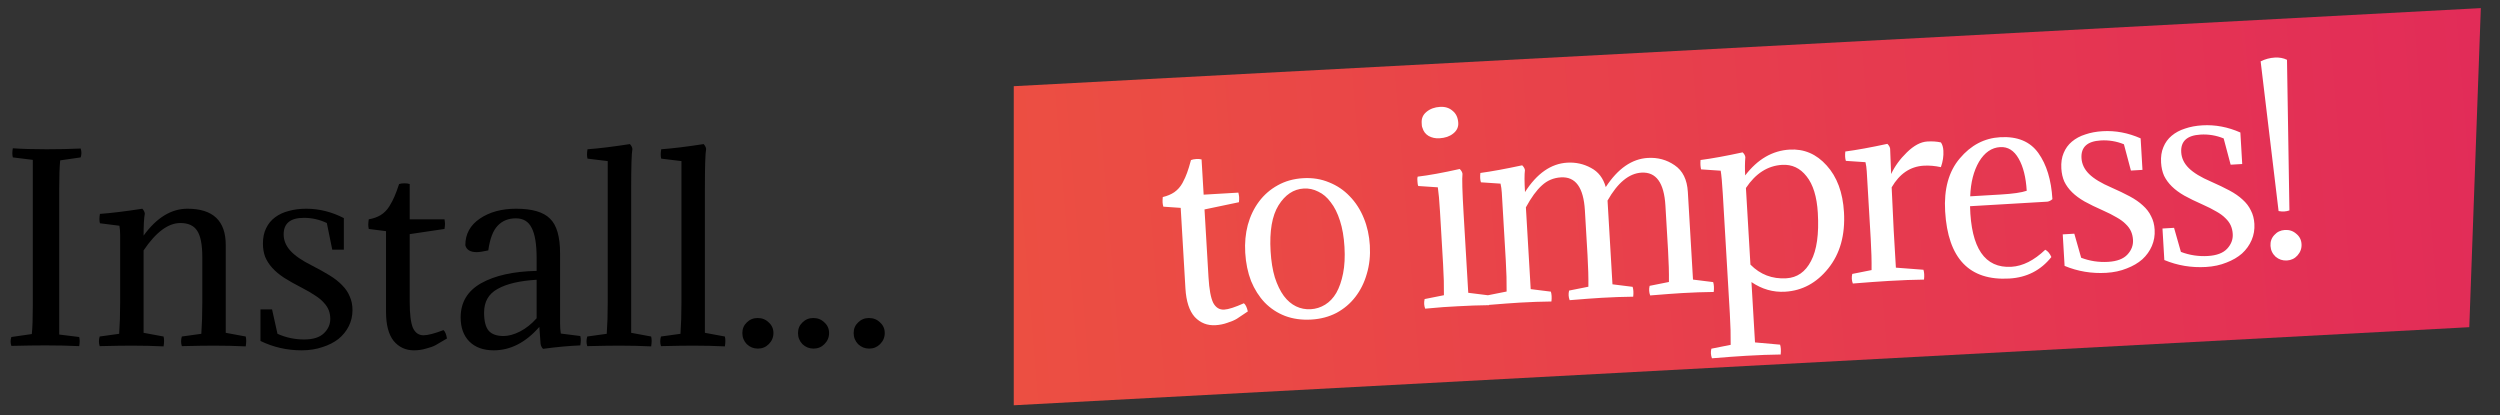
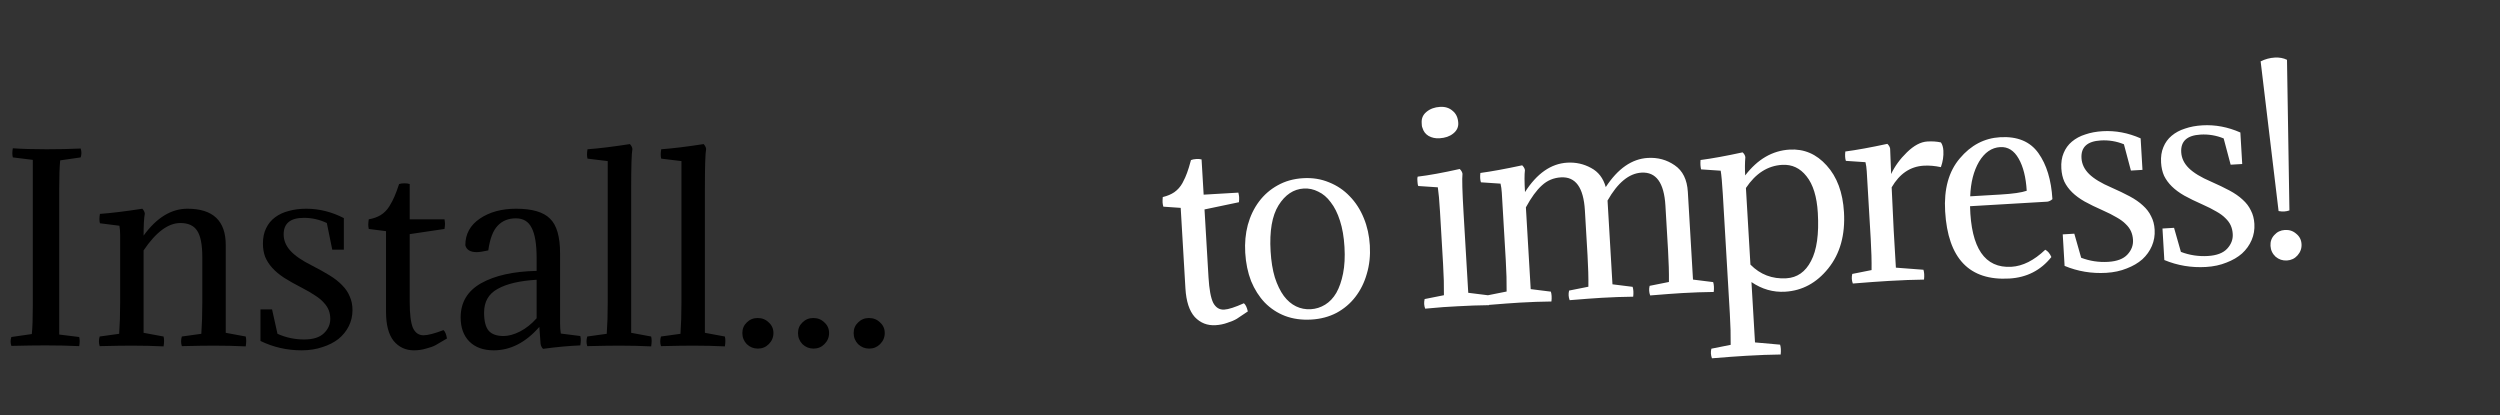
<svg xmlns="http://www.w3.org/2000/svg" width="608" height="101" viewBox="0 0 608 101" fill="none">
  <rect x="0" y="0" width="608" height="101" fill="#333333" stroke="none" />
-   <path d="M246.545 20.963L603.336 1.973L600.53 79.571L246.545 98.562L246.545 20.963Z" fill="url(#paint0_linear_1930_2264)" />
  <path d="M292.223 38.776L292.726 47.341L301.172 46.845C301.28 47.319 301.341 47.676 301.355 47.916C301.376 48.275 301.361 48.697 301.309 49.181L292.937 50.935L293.906 67.406C294.079 70.361 294.462 72.442 295.054 73.65C295.683 74.815 296.577 75.364 297.735 75.295C298.773 75.234 300.366 74.72 302.513 73.752C302.933 74.088 303.253 74.751 303.471 75.74C302.315 76.529 301.429 77.122 300.811 77.519C300.231 77.873 299.468 78.199 298.524 78.495C297.622 78.828 296.652 79.025 295.614 79.086C293.617 79.204 291.935 78.541 290.569 77.099C289.239 75.614 288.482 73.295 288.296 70.14L287.145 50.554L282.921 50.261C282.817 49.867 282.758 49.53 282.741 49.25C282.722 48.931 282.736 48.489 282.783 47.925C283.89 47.66 284.828 47.264 285.599 46.738C286.407 46.17 287.064 45.43 287.572 44.519C288.077 43.567 288.449 42.744 288.689 42.049C288.966 41.311 289.286 40.271 289.647 38.927C290 38.786 290.435 38.701 290.954 38.67C291.434 38.642 291.856 38.677 292.223 38.776ZM302.84 61.472C302.699 59.076 302.907 56.82 303.463 54.704C304.058 52.545 304.968 50.649 306.194 49.014C307.421 47.379 308.926 46.068 310.711 45.082C312.534 44.053 314.604 43.471 316.92 43.335C319.196 43.201 321.299 43.538 323.23 44.346C325.158 45.114 326.827 46.239 328.236 47.718C329.685 49.196 330.832 50.972 331.675 53.046C332.516 55.08 333.006 57.295 333.147 59.691C333.293 62.166 333.047 64.465 332.41 66.586C331.814 68.705 330.882 70.582 329.616 72.22C328.388 73.814 326.861 75.106 325.036 76.095C323.208 77.044 321.176 77.584 318.94 77.715C316.584 77.854 314.443 77.559 312.517 76.831C310.631 76.1 308.985 75.015 307.578 73.575C306.211 72.133 305.107 70.394 304.266 68.36C303.463 66.284 302.987 63.988 302.84 61.472ZM310.937 49.937C309.363 52.474 308.72 56.198 309.009 61.109C309.152 63.545 309.497 65.669 310.044 67.48C310.632 69.288 311.361 70.788 312.232 71.979C313.101 73.13 314.092 73.973 315.206 74.509C316.319 75.045 317.515 75.275 318.792 75.2C320.03 75.127 321.191 74.758 322.274 74.094C323.356 73.429 324.262 72.474 324.99 71.229C325.716 69.945 326.265 68.37 326.636 66.505C327.007 64.64 327.121 62.489 326.978 60.053C326.835 57.618 326.47 55.495 325.882 53.687C325.293 51.838 324.544 50.34 323.635 49.191C322.763 48 321.751 47.138 320.598 46.605C319.482 46.029 318.305 45.778 317.067 45.85C314.592 45.996 312.548 47.358 310.937 49.937ZM355.948 51.98L357.078 71.207L361.982 71.82C362.034 72.017 362.064 72.196 362.074 72.355C362.123 72.513 362.153 72.691 362.165 72.891C362.177 73.091 362.17 73.311 362.144 73.553C362.156 73.753 362.149 73.974 362.123 74.216C359.6 74.244 357.021 74.335 354.386 74.49C353.467 74.544 352.349 74.61 351.031 74.687C349.756 74.802 348.281 74.929 346.606 75.068C346.465 74.715 346.383 74.34 346.359 73.94C346.338 73.581 346.375 73.178 346.469 72.732L351.162 71.795C351.176 70.672 351.167 69.49 351.134 68.25C351.099 66.97 351.039 65.611 350.954 64.174L350.205 51.416C350.05 48.78 349.875 46.827 349.68 45.556L344.913 45.236C344.821 45.041 344.761 44.704 344.733 44.224C344.721 44.025 344.71 43.825 344.698 43.625C344.686 43.426 344.713 43.204 344.779 42.959C347.485 42.64 350.894 42.019 355.007 41.096C355.39 41.474 355.613 41.862 355.677 42.259C355.543 43.389 355.633 46.629 355.948 51.98ZM345.946 31.111C345.854 30.916 345.803 30.718 345.791 30.519C345.777 30.279 345.764 30.059 345.752 29.86C345.689 28.782 346.078 27.897 346.918 27.207C347.797 26.474 348.895 26.069 350.213 25.991C351.451 25.919 352.471 26.239 353.275 26.953C354.115 27.625 354.573 28.6 354.648 29.878C354.71 30.916 354.3 31.782 353.419 32.474C352.578 33.165 351.459 33.551 350.061 33.633C349.103 33.69 348.23 33.501 347.443 33.066C346.696 32.629 346.197 31.977 345.946 31.111ZM405.03 49.997C404.704 44.446 402.764 41.775 399.21 41.984C396.175 42.163 393.423 44.428 390.954 48.78L392.151 69.145L397.056 69.758C397.253 70.388 397.3 71.187 397.196 72.154C394.674 72.182 392.115 72.273 389.519 72.425C387.682 72.533 385.089 72.726 381.74 73.003C381.455 72.258 381.41 71.479 381.602 70.667L386.295 69.73C386.326 67.524 386.257 64.984 386.088 62.109L385.444 51.148C385.117 45.597 383.177 42.926 379.624 43.135C377.827 43.241 376.282 43.893 374.99 45.091C373.696 46.248 372.398 48.028 371.097 50.428L372.266 70.314L377.17 70.927C377.367 71.557 377.414 72.355 377.311 73.323C374.788 73.351 372.229 73.442 369.633 73.594C367.797 73.702 365.203 73.894 361.854 74.171C361.57 73.427 361.524 72.648 361.717 71.835L366.41 70.898C366.44 68.693 366.371 66.153 366.202 63.278L365.238 46.866C365.191 46.067 365.087 45.332 364.928 44.66L360.161 44.339C359.966 43.75 359.921 42.991 360.027 42.063C362.691 41.706 366.08 41.087 370.195 40.203C370.578 40.582 370.801 40.969 370.865 41.366C370.726 42.416 370.731 44.199 370.879 46.715C373.777 42.177 377.203 39.792 381.156 39.559C383.233 39.437 385.161 39.865 386.942 40.842C388.72 41.779 389.913 43.332 390.521 45.5C393.462 41 396.869 38.636 400.743 38.408C403.178 38.265 405.357 38.858 407.278 40.188C409.24 41.515 410.308 43.676 410.484 46.671L411.737 67.994L416.642 68.607C416.839 69.237 416.886 70.035 416.783 71.003C414.26 71.031 411.701 71.122 409.105 71.274C407.269 71.382 404.675 71.575 401.326 71.852C401.042 71.107 400.996 70.328 401.189 69.516L405.882 68.579C405.912 66.373 405.843 63.833 405.674 60.958L405.03 49.997ZM434.434 67.682C437.07 67.527 439.071 66.127 440.438 63.482C441.846 60.835 442.398 56.936 442.095 51.785C441.863 47.832 440.947 44.86 439.347 42.871C437.788 40.879 435.81 39.953 433.414 40.094C429.9 40.301 426.965 42.176 424.609 45.72L425.704 64.348C428.09 66.772 431 67.884 434.434 67.682ZM418.982 47.133C418.825 44.458 418.655 42.584 418.472 41.513L413.705 41.192C413.547 40.561 413.503 39.802 413.571 38.916C416.354 38.552 419.764 37.931 423.799 37.053C424.18 37.391 424.403 37.779 424.468 38.216C424.351 39.625 424.338 41.108 424.429 42.666C427.443 38.722 431.047 36.627 435.239 36.381C438.753 36.174 441.754 37.46 444.241 40.239C446.768 43.016 448.173 46.8 448.455 51.592C448.781 57.142 447.506 61.705 444.631 65.279C441.793 68.812 438.298 70.7 434.145 70.944C431.23 71.116 428.5 70.335 425.954 68.601L426.816 83.276L432.919 83.819C433.116 84.448 433.163 85.247 433.059 86.214C430.537 86.243 427.758 86.346 424.723 86.524C422.487 86.656 419.694 86.86 416.345 87.137C416.058 86.352 416.012 85.573 416.207 84.801L420.901 83.864C420.931 81.658 420.862 79.118 420.693 76.243L418.982 47.133ZM459.679 36.146L459.922 42.323C460.812 40.427 462.091 38.669 463.759 37.048C465.465 35.386 467.116 34.507 468.713 34.413C469.951 34.34 471.057 34.416 472.032 34.639C472.382 35.139 472.582 35.809 472.631 36.647C472.708 37.965 472.506 39.299 472.025 40.65C470.564 40.335 469.174 40.216 467.857 40.294C464.582 40.486 461.981 42.242 460.052 45.561L460.549 56.05L461.08 65.094L467.781 65.602C467.979 66.231 468.026 67.03 467.922 67.998C465.4 68.026 462.521 68.135 459.287 68.325C456.851 68.468 453.958 68.678 450.609 68.955C450.324 68.21 450.279 67.432 450.471 66.619L455.164 65.682C455.195 63.477 455.126 60.936 454.957 58.061L453.992 41.649C453.945 40.851 453.842 40.116 453.682 39.444L448.915 39.123C448.72 38.533 448.676 37.775 448.782 36.847C451.525 36.485 454.935 35.864 459.01 34.984C459.393 35.362 459.616 35.749 459.679 36.146ZM497.922 49.045L479.114 50.15C479.353 60.354 482.707 65.265 489.176 64.885C491.931 64.723 494.675 63.34 497.407 60.735C498.027 61.059 498.522 61.651 498.894 62.511C496.319 65.748 492.915 67.49 488.683 67.739C478.939 68.312 473.731 62.868 473.058 51.408C472.738 45.977 473.928 41.68 476.627 38.516C479.324 35.312 482.589 33.598 486.422 33.372C490.615 33.126 493.716 34.406 495.724 37.213C497.732 40.02 498.873 43.76 499.148 48.432C498.767 48.775 498.359 48.979 497.922 49.045ZM486.443 35.775C484.367 35.897 482.653 37.08 481.303 39.323C479.992 41.564 479.275 44.371 479.153 47.744L486.58 47.307C489.535 47.133 491.641 46.829 492.898 46.395C492.705 43.121 492.051 40.514 490.936 38.577C489.818 36.599 488.32 35.665 486.443 35.775ZM512.69 63.684C514.846 63.557 516.414 62.964 517.393 61.904C518.373 60.845 518.824 59.657 518.746 58.339C518.702 57.58 518.541 56.889 518.264 56.264C517.987 55.639 517.551 55.043 516.957 54.477C516.402 53.909 515.67 53.371 514.758 52.864C513.845 52.316 512.709 51.742 511.351 51.14C509.665 50.398 508.2 49.683 506.958 48.995C505.755 48.304 504.75 47.562 503.942 46.768C503.134 45.974 502.502 45.109 502.047 44.174C501.631 43.237 501.388 42.169 501.317 40.972C501.233 39.534 501.42 38.281 501.878 37.212C502.334 36.104 503.001 35.183 503.879 34.45C504.795 33.675 505.883 33.09 507.142 32.696C508.399 32.261 509.806 31.998 511.363 31.907C514.477 31.724 517.557 32.304 520.601 33.648L521.051 41.314L518.236 41.48L516.538 35.088C514.732 34.353 512.851 34.043 510.894 34.158C507.62 34.35 506.061 35.784 506.218 38.46C506.303 39.897 506.919 41.183 508.068 42.318C509.217 43.452 511.024 44.548 513.49 45.605C515.177 46.348 516.661 47.062 517.944 47.748C519.226 48.434 520.291 49.172 521.139 49.964C522.027 50.753 522.7 51.635 523.158 52.61C523.653 53.543 523.938 54.628 524.01 55.866C524.092 57.263 523.869 58.579 523.341 59.812C522.812 61.045 522.035 62.133 521.008 63.074C519.979 63.976 518.72 64.711 517.231 65.28C515.744 65.888 514.082 66.246 512.245 66.354C508.692 66.563 505.313 66 502.109 64.666L501.658 56.999L504.473 56.834L506.14 62.686C508.23 63.485 510.413 63.817 512.69 63.684ZM536.945 62.258C539.102 62.131 540.67 61.538 541.649 60.479C542.629 59.419 543.08 58.231 543.002 56.913C542.958 56.155 542.797 55.463 542.52 54.838C542.242 54.213 541.807 53.618 541.213 53.052C540.658 52.483 539.925 51.945 539.014 51.438C538.1 50.891 536.965 50.316 535.607 49.715C533.921 48.972 532.456 48.257 531.214 47.569C530.011 46.878 529.006 46.136 528.198 45.342C527.39 44.548 526.758 43.684 526.302 42.749C525.887 41.812 525.644 40.744 525.573 39.546C525.489 38.108 525.675 36.855 526.134 35.787C526.589 34.678 527.256 33.757 528.135 33.024C529.051 32.249 530.139 31.665 531.398 31.27C532.654 30.835 534.061 30.573 535.619 30.481C538.733 30.298 541.813 30.878 544.857 32.222L545.307 39.889L542.492 40.054L540.794 33.663C538.988 32.928 537.107 32.617 535.15 32.732C531.876 32.925 530.317 34.359 530.474 37.034C530.559 38.472 531.175 39.758 532.324 40.892C533.472 42.027 535.28 43.123 537.746 44.18C539.432 44.922 540.917 45.636 542.199 46.322C543.482 47.008 544.547 47.747 545.395 48.538C546.283 49.328 546.956 50.21 547.414 51.185C547.909 52.117 548.193 53.202 548.266 54.44C548.348 55.838 548.125 57.153 547.597 58.386C547.068 59.619 546.29 60.707 545.264 61.649C544.235 62.551 542.976 63.286 541.487 63.854C540 64.463 538.338 64.821 536.501 64.928C532.947 65.137 529.569 64.575 526.365 63.24L525.914 55.574L528.729 55.408L530.396 61.261C532.486 62.059 534.669 62.392 536.945 62.258ZM554.151 51.33L549.788 14.923C550.878 14.378 552.022 14.07 553.22 14C554.338 13.934 555.33 14.116 556.197 14.546L556.787 51.175C556.355 51.32 555.939 51.405 555.54 51.428C555.1 51.454 554.638 51.421 554.151 51.33ZM555.684 55.928C556.762 55.864 557.682 56.171 558.443 56.847C559.241 57.481 559.671 58.318 559.732 59.356C559.793 60.394 559.466 61.315 558.752 62.118C558.076 62.879 557.218 63.29 556.18 63.351C555.142 63.412 554.222 63.106 553.422 62.431C552.658 61.715 552.246 60.838 552.185 59.8C552.124 58.761 552.433 57.882 553.112 57.161C553.788 56.4 554.646 55.989 555.684 55.928Z" fill="white" />
  <path d="M14.4 46.02V81.36L19.26 81.96C19.42 82.56 19.42 83.3 19.26 84.18C16.74 84.06 14 84 11.04 84C8.88 84 6.12 84.04 2.76 84.12C2.52 83.4 2.52 82.68 2.76 81.96L7.74 81.24C7.9 79.72 7.98 77.38 7.98 74.22V38.88L3.12 38.28C2.96 37.68 2.96 36.94 3.12 36.06C5.32 36.22 8.06 36.3 11.34 36.3C14.26 36.3 17.02 36.24 19.62 36.12C19.86 36.84 19.86 37.56 19.62 38.28L14.64 39C14.48 40.52 14.4 42.86 14.4 46.02ZM49.201 62.58C49.201 59.5 48.781 57.34 47.941 56.1C47.141 54.86 45.781 54.24 43.861 54.24C40.901 54.24 37.921 56.46 34.921 60.9V80.94L39.781 81.84C39.941 82.48 39.941 83.28 39.781 84.24C37.261 84.12 34.681 84.06 32.041 84.06C30.201 84.06 27.601 84.1 24.241 84.18C24.001 83.42 24.001 82.64 24.241 81.84L28.981 81.18C29.141 78.98 29.221 76.44 29.221 73.56V57.12C29.221 56.32 29.161 55.58 29.041 54.9L24.301 54.3C24.141 53.7 24.141 52.94 24.301 52.02C27.061 51.82 30.501 51.4 34.621 50.76C34.981 51.16 35.181 51.56 35.221 51.96C35.021 53 34.921 54.78 34.921 57.3C38.081 52.94 41.641 50.76 45.601 50.76C51.801 50.76 54.901 53.7 54.901 59.58V80.94L59.761 81.84C59.921 82.48 59.921 83.28 59.761 84.24C57.241 84.12 54.661 84.06 52.021 84.06C50.181 84.06 47.581 84.1 44.221 84.18C43.981 83.42 43.981 82.64 44.221 81.84L48.961 81.18C49.121 78.98 49.201 76.44 49.201 73.56V62.58ZM73.965 82.56C76.124 82.56 77.725 82.06 78.764 81.06C79.805 80.06 80.325 78.9 80.325 77.58C80.325 76.82 80.204 76.12 79.965 75.48C79.725 74.84 79.325 74.22 78.764 73.62C78.245 73.02 77.544 72.44 76.665 71.88C75.784 71.28 74.684 70.64 73.365 69.96C71.725 69.12 70.305 68.32 69.105 67.56C67.945 66.8 66.984 66 66.225 65.16C65.465 64.32 64.885 63.42 64.484 62.46C64.124 61.5 63.944 60.42 63.944 59.22C63.944 57.78 64.204 56.54 64.725 55.5C65.245 54.42 65.965 53.54 66.885 52.86C67.844 52.14 68.965 51.62 70.245 51.3C71.525 50.94 72.945 50.76 74.504 50.76C77.624 50.76 80.665 51.52 83.624 53.04V60.72H80.805L79.484 54.24C77.725 53.4 75.865 52.98 73.904 52.98C70.624 52.98 68.984 54.32 68.984 57C68.984 58.44 69.525 59.76 70.605 60.96C71.684 62.16 73.424 63.36 75.825 64.56C77.465 65.4 78.904 66.2 80.144 66.96C81.385 67.72 82.404 68.52 83.204 69.36C84.044 70.2 84.665 71.12 85.064 72.12C85.504 73.08 85.725 74.18 85.725 75.42C85.725 76.82 85.424 78.12 84.825 79.32C84.225 80.52 83.385 81.56 82.305 82.44C81.225 83.28 79.924 83.94 78.404 84.42C76.885 84.94 75.204 85.2 73.365 85.2C69.805 85.2 66.465 84.44 63.344 82.92V75.24H66.165L67.484 81.18C69.525 82.1 71.684 82.56 73.965 82.56ZM99.642 44.76V53.34H108.102C108.182 53.82 108.222 54.18 108.222 54.42C108.222 54.78 108.182 55.2 108.102 55.68L99.642 56.94V73.44C99.642 76.4 99.902 78.5 100.422 79.74C100.982 80.94 101.842 81.54 103.002 81.54C104.042 81.54 105.662 81.12 107.862 80.28C108.262 80.64 108.542 81.32 108.702 82.32C107.502 83.04 106.582 83.58 105.942 83.94C105.342 84.26 104.562 84.54 103.602 84.78C102.682 85.06 101.702 85.2 100.662 85.2C98.662 85.2 97.022 84.44 95.742 82.92C94.502 81.36 93.882 79 93.882 75.84V56.22L89.682 55.68C89.602 55.28 89.562 54.94 89.562 54.66C89.562 54.34 89.602 53.9 89.682 53.34C90.802 53.14 91.762 52.8 92.562 52.32C93.402 51.8 94.102 51.1 94.662 50.22C95.222 49.3 95.642 48.5 95.922 47.82C96.242 47.1 96.622 46.08 97.062 44.76C97.422 44.64 97.862 44.58 98.382 44.58C98.862 44.58 99.282 44.64 99.642 44.76ZM117.729 76.02C117.729 78.1 118.109 79.58 118.869 80.46C119.629 81.3 120.829 81.72 122.469 81.72C123.669 81.72 124.989 81.36 126.429 80.64C127.909 79.88 129.269 78.8 130.509 77.4V68.04C126.389 68.28 123.229 69.02 121.029 70.26C118.829 71.46 117.729 73.38 117.729 76.02ZM130.509 65.88V62.82C130.509 59.42 130.109 56.96 129.309 55.44C128.549 53.88 127.269 53.1 125.469 53.1C123.629 53.1 122.149 53.7 121.029 54.9C119.909 56.06 119.149 58.06 118.749 60.9C117.469 61.18 116.529 61.32 115.929 61.32C114.369 61.32 113.449 60.76 113.169 59.64C113.169 56.92 114.349 54.76 116.709 53.16C119.069 51.56 122.009 50.76 125.529 50.76C129.409 50.76 132.149 51.56 133.749 53.16C135.389 54.72 136.209 57.54 136.209 61.62V78.54C136.209 79.54 136.269 80.4 136.389 81.12L141.129 81.72C141.289 82.32 141.289 83.08 141.129 84C138.289 84.12 135.269 84.4 132.069 84.84C131.749 84.52 131.549 84.12 131.469 83.64L131.169 79.5C127.849 83.3 124.149 85.2 120.069 85.2C117.549 85.2 115.569 84.48 114.129 83.04C112.729 81.6 112.029 79.66 112.029 77.22C112.029 73.54 113.689 70.76 117.009 68.88C120.369 67 124.869 66 130.509 65.88ZM153.5 45.96V80.94L158.36 81.84C158.52 82.48 158.52 83.28 158.36 84.24C155.84 84.12 153.26 84.06 150.62 84.06C148.78 84.06 146.18 84.1 142.82 84.18C142.58 83.42 142.58 82.64 142.82 81.84L147.56 81.18C147.72 78.98 147.8 76.44 147.8 73.56V39.18L142.88 38.58C142.72 37.98 142.72 37.22 142.88 36.3C145.64 36.1 149.08 35.68 153.2 35.04C153.56 35.44 153.76 35.84 153.8 36.24C153.6 37.28 153.5 40.52 153.5 45.96ZM171.429 45.96V80.94L176.289 81.84C176.449 82.48 176.449 83.28 176.289 84.24C173.769 84.12 171.189 84.06 168.549 84.06C166.709 84.06 164.109 84.1 160.749 84.18C160.509 83.42 160.509 82.64 160.749 81.84L165.489 81.18C165.649 78.98 165.729 76.44 165.729 73.56V39.18L160.809 38.58C160.649 37.98 160.649 37.22 160.809 36.3C163.569 36.1 167.009 35.68 171.129 35.04C171.489 35.44 171.689 35.84 171.729 36.24C171.529 37.28 171.429 40.52 171.429 45.96ZM184.259 77.34C185.339 77.34 186.239 77.7 186.959 78.42C187.719 79.1 188.099 79.96 188.099 81C188.099 82.04 187.719 82.94 186.959 83.7C186.239 84.42 185.359 84.78 184.319 84.78C183.279 84.78 182.379 84.42 181.619 83.7C180.899 82.94 180.539 82.04 180.539 81C180.539 79.96 180.899 79.1 181.619 78.42C182.339 77.7 183.219 77.34 184.259 77.34ZM197.794 77.34C198.874 77.34 199.774 77.7 200.494 78.42C201.254 79.1 201.634 79.96 201.634 81C201.634 82.04 201.254 82.94 200.494 83.7C199.774 84.42 198.894 84.78 197.854 84.78C196.814 84.78 195.914 84.42 195.154 83.7C194.434 82.94 194.074 82.04 194.074 81C194.074 79.96 194.434 79.1 195.154 78.42C195.874 77.7 196.754 77.34 197.794 77.34ZM211.329 77.34C212.409 77.34 213.309 77.7 214.029 78.42C214.789 79.1 215.169 79.96 215.169 81C215.169 82.04 214.789 82.94 214.029 83.7C213.309 84.42 212.429 84.78 211.389 84.78C210.349 84.78 209.449 84.42 208.689 83.7C207.969 82.94 207.609 82.04 207.609 81C207.609 79.96 207.969 79.1 208.689 78.42C209.409 77.7 210.289 77.34 211.329 77.34Z" fill="black" />
  <defs>
    <linearGradient id="paint0_linear_1930_2264" x1="244.505" y1="63.844" x2="605.081" y2="33.959" gradientUnits="userSpaceOnUse">
      <stop stop-color="#EC4F42" />
      <stop offset="1" stop-color="#E22C58" />
    </linearGradient>
  </defs>
</svg>